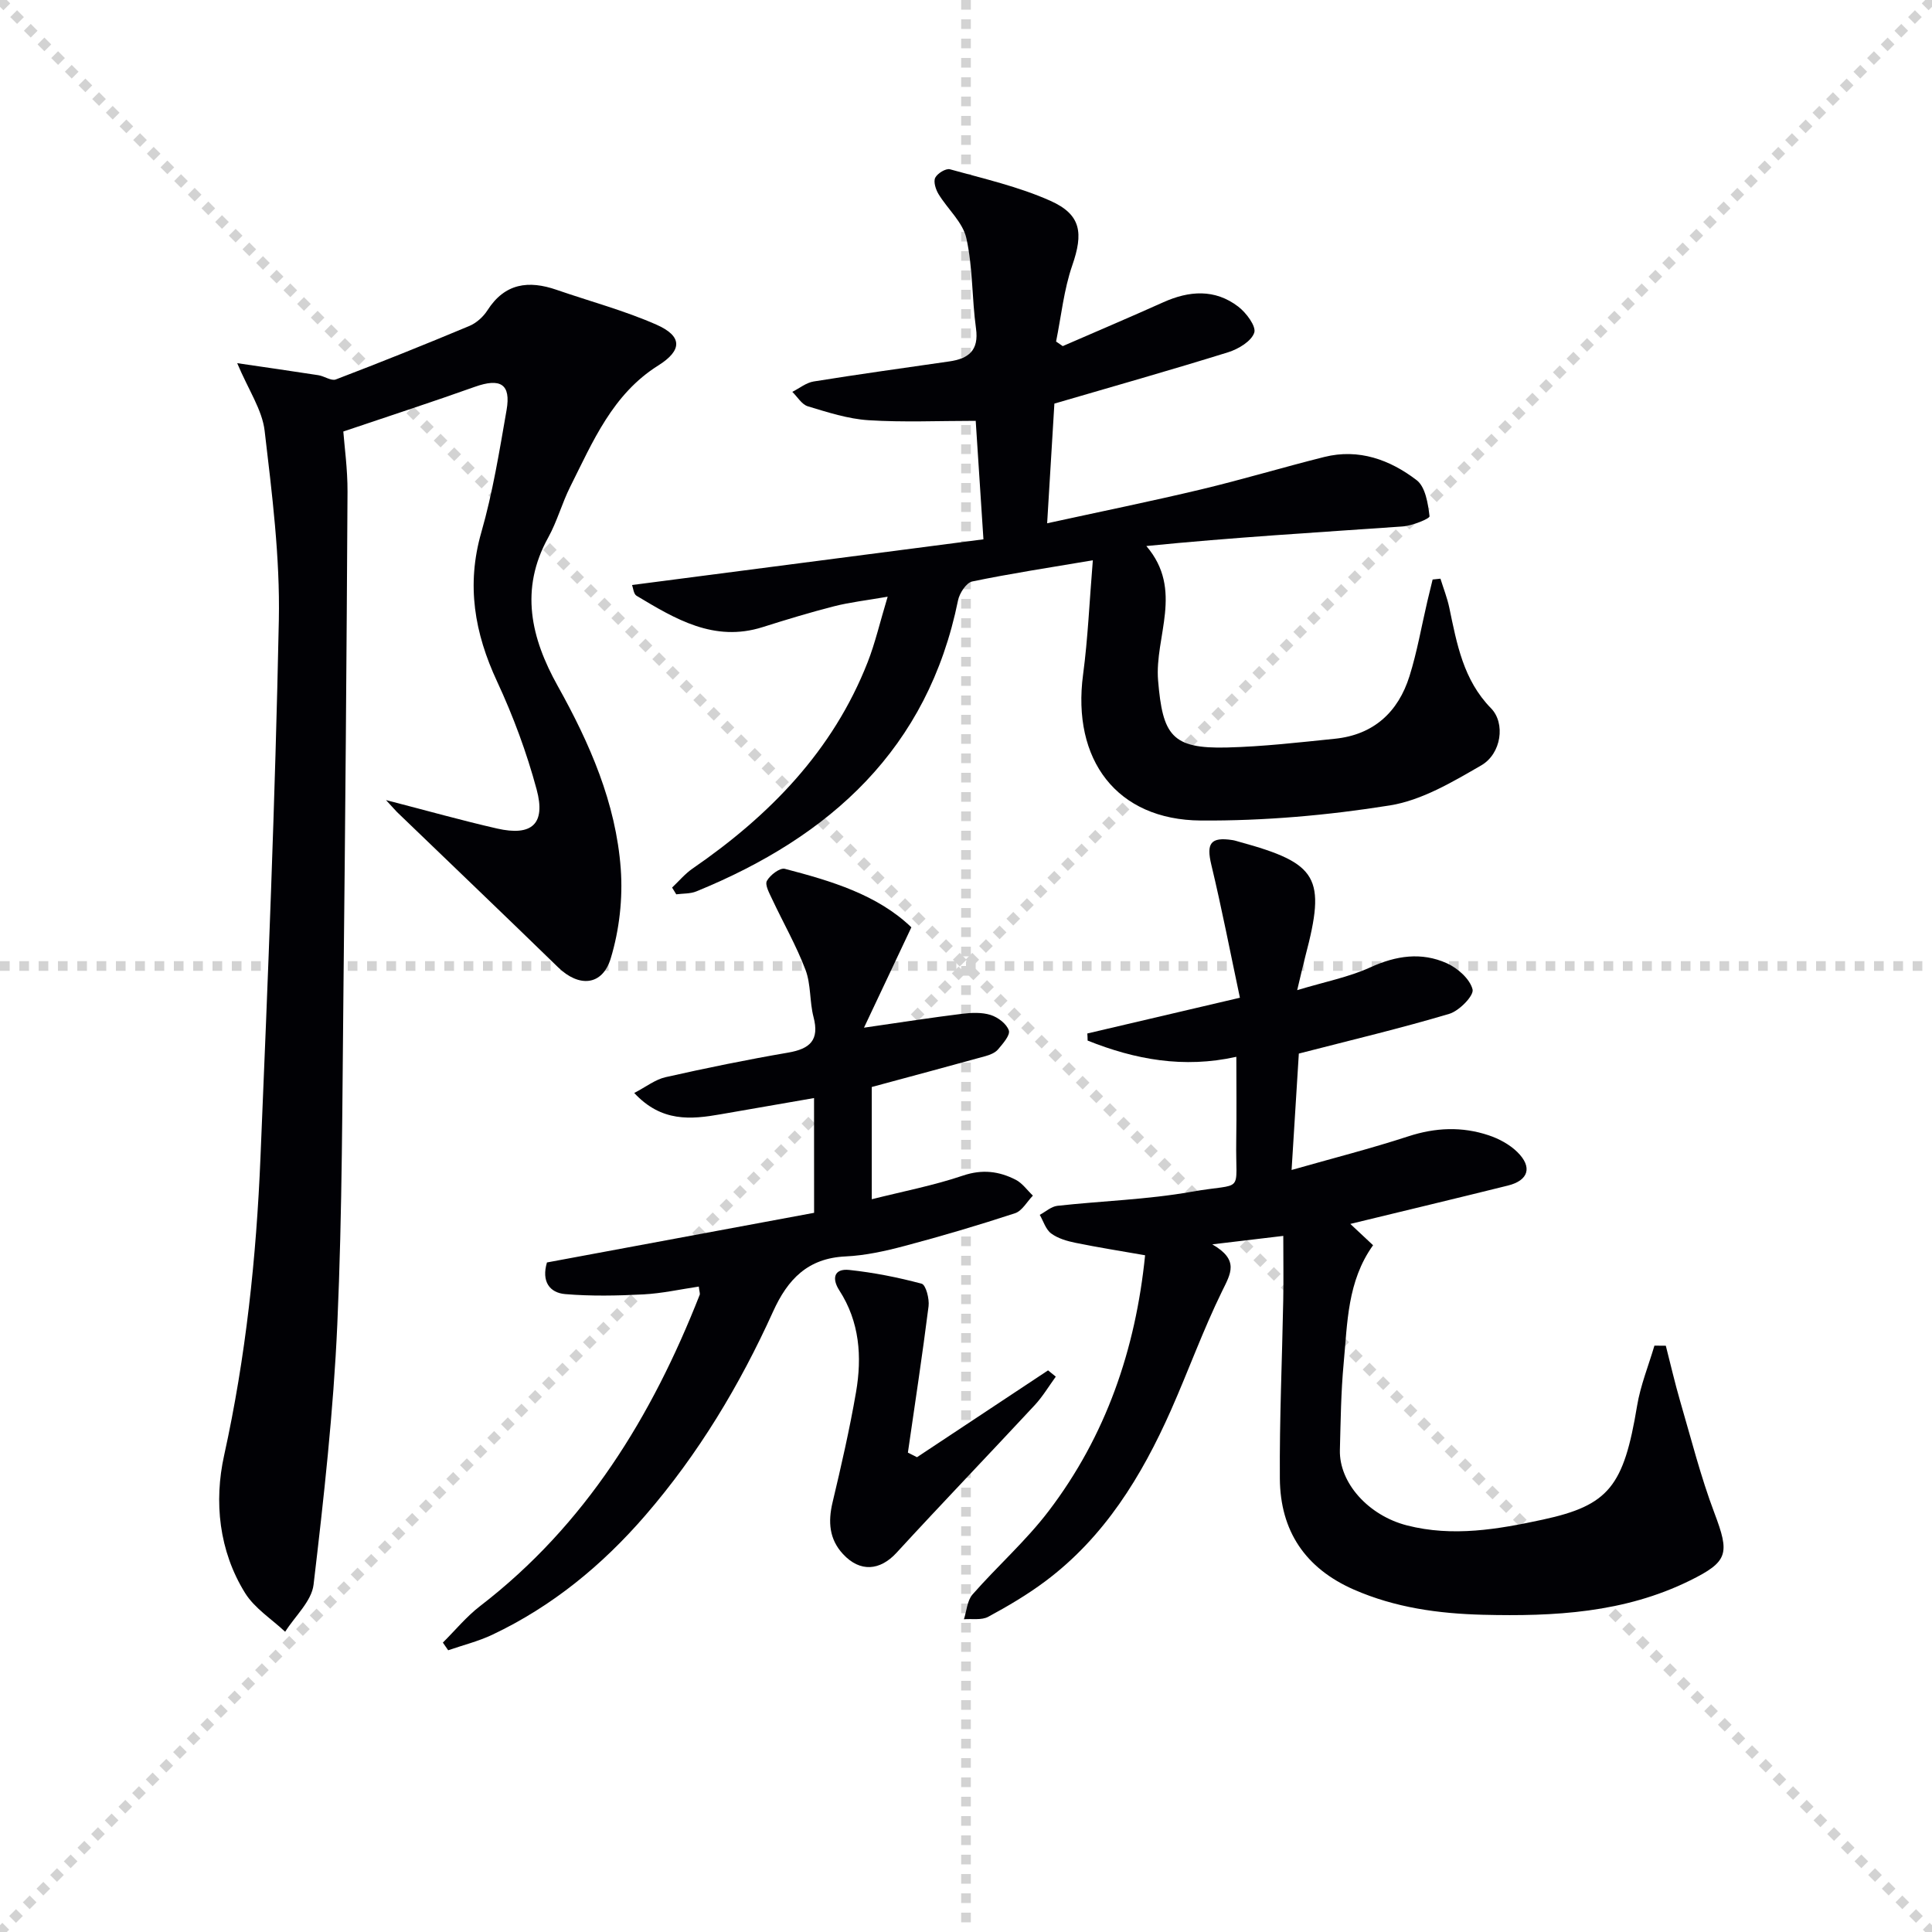
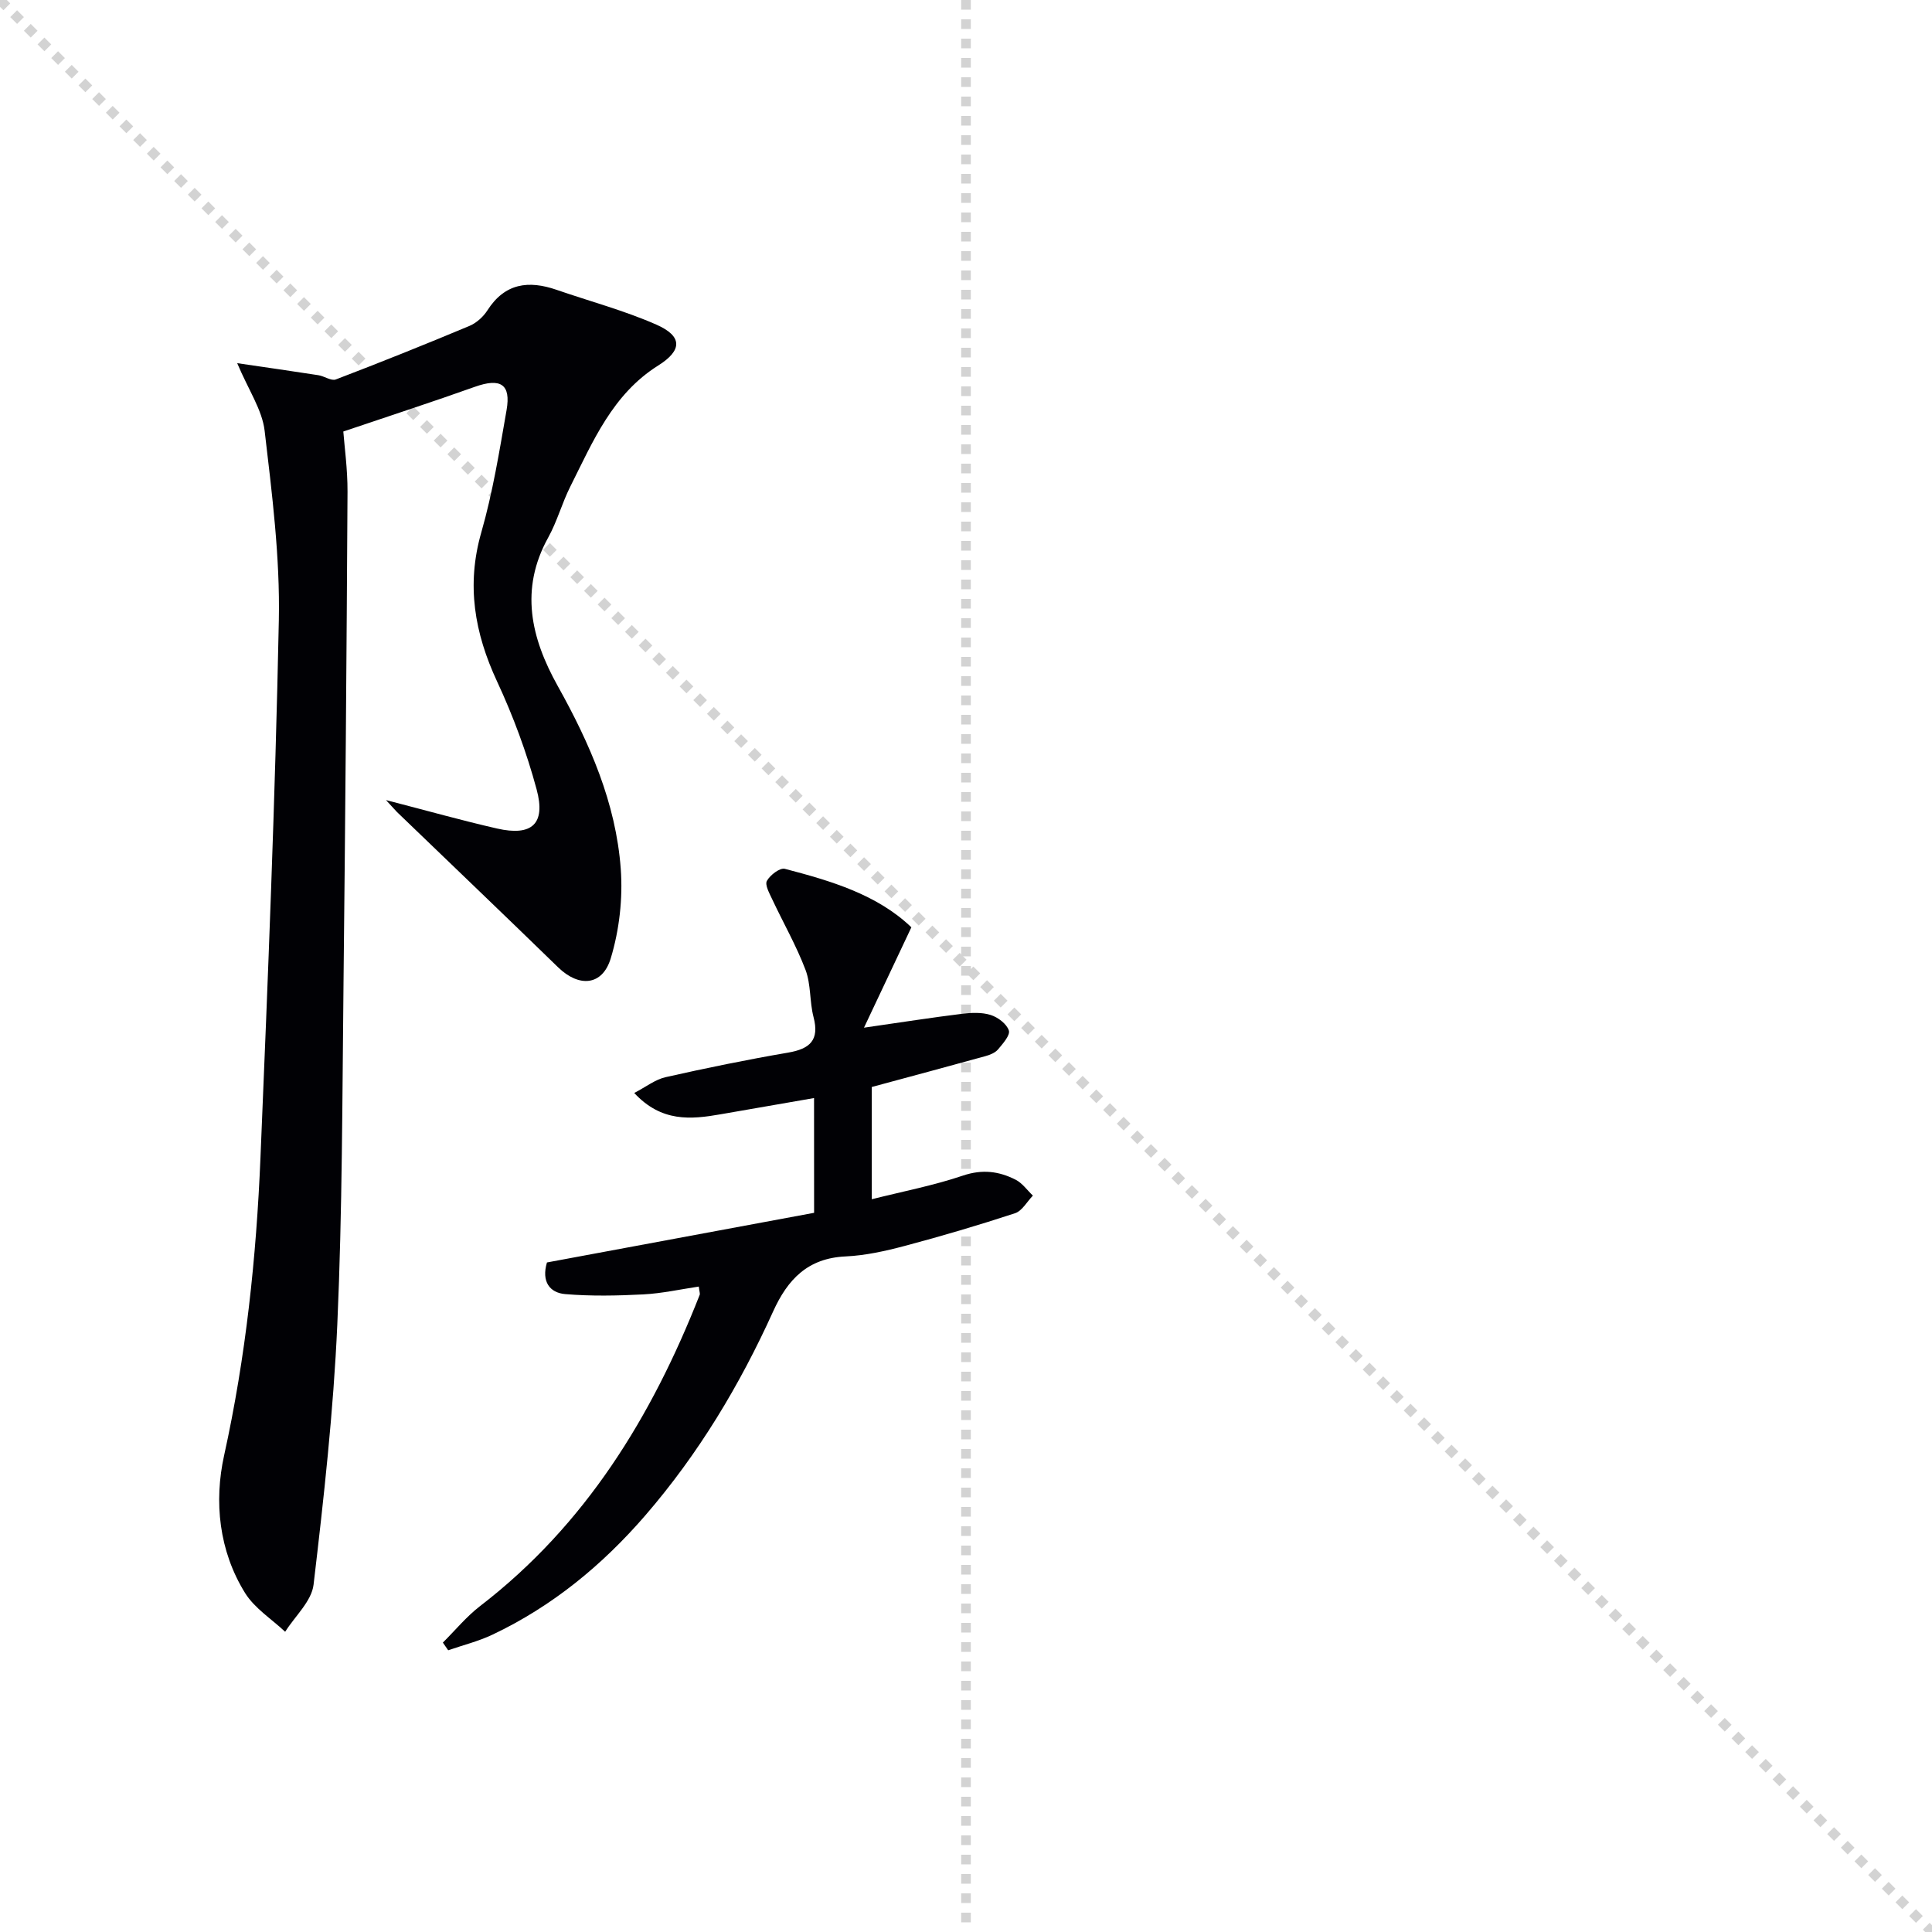
<svg xmlns="http://www.w3.org/2000/svg" enable-background="new 0 0 400 400" viewBox="0 0 400 400">
  <g stroke="lightgray" stroke-dasharray="1,1" stroke-width="1" transform="scale(2, 2)">
    <line x1="0" y1="0" x2="200" y2="200" />
-     <line x1="200" y1="0" x2="0" y2="200" />
    <line x1="100" y1="0" x2="100" y2="200" />
-     <line x1="0" y1="100" x2="200" y2="100" />
  </g>
  <g fill="#010105">
    <path d="m79.92 165.65c8.61 2.22 15.76 4.24 23 5.89 7.2 1.64 10.12-.95 8.18-8.11-2.06-7.64-4.85-15.17-8.19-22.35-4.67-10.04-6.39-19.96-3.26-30.86 2.37-8.26 3.75-16.83 5.23-25.32.94-5.39-1.27-6.7-6.58-4.81-8.66 3.09-17.41 5.93-27.22 9.25.23 3.06.89 7.78.87 12.48-.19 33.96-.46 67.93-.83 101.89-.26 23.47-.24 46.96-1.28 70.4-.8 18.04-2.8 36.04-4.92 53.98-.41 3.43-3.84 6.51-5.88 9.75-2.81-2.64-6.32-4.85-8.29-8.01-5.44-8.75-6.46-18.95-4.35-28.5 4.5-20.4 6.67-40.98 7.53-61.73 1.55-37.05 3.05-74.12 3.8-111.19.26-13.06-1.41-26.2-2.94-39.22-.51-4.35-3.34-8.43-5.68-14 6.04.89 11.42 1.65 16.8 2.49 1.24.19 2.67 1.24 3.62.88 9.27-3.54 18.49-7.24 27.64-11.07 1.46-.61 2.88-1.89 3.74-3.23 3.61-5.65 8.53-6.26 14.34-4.25 6.88 2.38 13.98 4.27 20.62 7.19 5.49 2.41 5.4 5.34.4 8.48-9.45 5.93-13.52 15.74-18.21 25.09-1.71 3.41-2.71 7.18-4.55 10.5-5.96 10.75-3.58 20.83 1.97 30.77 6.61 11.84 12.04 24.21 13.04 37.84.45 6.12-.29 12.66-2.07 18.53-1.74 5.74-6.6 6.03-10.88 1.88-11.08-10.78-22.26-21.46-33.39-32.18-.45-.46-.86-.95-2.26-2.46z" />
-     <path d="m130.86 121.12c24.54-3.19 48.53-6.31 72.75-9.46-.59-9.1-1.12-17.12-1.6-24.53-7.73 0-14.99.33-22.21-.13-4.23-.27-8.44-1.64-12.55-2.88-1.26-.38-2.15-1.96-3.21-2.99 1.47-.74 2.87-1.9 4.42-2.15 9.34-1.5 18.71-2.8 28.07-4.15 3.97-.57 6.18-2.24 5.54-6.83-.86-6.21-.64-12.62-2-18.7-.74-3.3-3.88-6.02-5.76-9.12-.58-.96-1.09-2.55-.68-3.38.45-.91 2.21-1.98 3.05-1.75 7 1.95 14.19 3.58 20.78 6.52 6.45 2.87 6.84 6.74 4.54 13.38-1.74 5.03-2.28 10.49-3.35 15.76.46.32.92.63 1.38.95 6.94-3.02 13.9-5.97 20.8-9.07 5.38-2.42 10.69-2.8 15.52.88 1.66 1.26 3.77 4.09 3.33 5.41-.6 1.78-3.29 3.39-5.4 4.05-11.86 3.69-23.83 7.08-35.98 10.63-.47 7.72-.95 15.78-1.5 24.78 11.02-2.41 21.5-4.54 31.9-7.02 8.54-2.04 16.96-4.58 25.48-6.71 7.15-1.79 13.61.58 19.13 4.81 1.81 1.39 2.35 4.85 2.66 7.46.06.51-3.6 1.98-5.61 2.12-17.54 1.23-35.09 2.26-53.02 4.05 7.8 9.11 1.67 18.75 2.43 27.84.95 11.32 2.81 14.17 14.29 13.87 7.45-.19 14.89-1.05 22.32-1.81 8-.82 13.1-5.5 15.44-12.96 1.58-5.04 2.48-10.3 3.69-15.46.36-1.52.73-3.03 1.1-4.55.54-.06 1.08-.11 1.62-.17.62 2 1.4 3.96 1.83 6 1.57 7.49 2.89 14.96 8.64 20.83 3.02 3.08 2.16 9.4-2.02 11.82-5.95 3.44-12.31 7.23-18.91 8.29-12.89 2.06-26.08 3.22-39.14 3.13-17.43-.11-26.74-12.57-24.39-30.22 1-7.49 1.31-15.07 2.02-23.66-9.11 1.54-17.09 2.75-24.98 4.39-1.22.26-2.63 2.42-2.93 3.91-6.25 30.73-26.41 48.91-54.17 60.25-1.26.52-2.77.42-4.17.61-.29-.47-.57-.93-.86-1.4 1.4-1.32 2.66-2.84 4.22-3.92 15.96-10.98 29.07-24.38 36.27-42.74 1.56-3.98 2.52-8.2 4.14-13.56-4.44.77-7.82 1.15-11.08 1.98-4.98 1.27-9.91 2.77-14.81 4.32-10.05 3.18-18.08-1.69-26.11-6.5-.61-.37-.69-1.63-.92-2.22z" />
-     <path d="m225.12 213.97c10.24-2.4 20.48-4.79 31.59-7.4-2.01-9.46-3.76-18.54-5.92-27.53-1.06-4.42-.17-5.81 4.37-5.11.49.07.97.24 1.45.37 16.28 4.45 17.96 7.37 13.66 23.64-.46 1.75-.85 3.52-1.7 7.06 5.75-1.74 10.69-2.69 15.14-4.72 5.34-2.44 10.59-3.21 15.84-.85 2.25 1.01 4.79 3.26 5.33 5.42.32 1.27-2.76 4.44-4.81 5.05-9.99 2.98-20.15 5.39-31.16 8.23-.44 7.12-.94 15.14-1.5 24.1 8.46-2.41 16.41-4.43 24.19-6.97 5.61-1.83 11.11-2.05 16.61-.21 2.14.71 4.34 1.9 5.93 3.46 3.19 3.13 2.33 5.89-1.95 6.95-10.71 2.66-21.45 5.23-32.62 7.94 1.79 1.68 3.19 2.99 4.71 4.41-5.36 7.48-5.3 16.1-6.09 24.46-.56 5.95-.62 11.95-.78 17.93-.18 6.78 5.87 13.56 13.89 15.62 9.48 2.43 18.84.81 28.13-1.2 13.7-2.96 16.75-6.92 19.51-23.55.7-4.24 2.37-8.32 3.59-12.47.79.01 1.57.01 2.36.02.98 3.82 1.86 7.66 2.96 11.45 2.27 7.76 4.25 15.64 7.1 23.18 3.17 8.4 2.92 10.05-5.1 14-13.56 6.68-28.08 7.44-42.83 7.07-9.22-.24-18.15-1.47-26.69-5.2-10.12-4.43-15.27-12.19-15.35-23-.09-12.3.47-24.6.7-36.9.08-4.23.01-8.47.01-13.34-5.31.63-9.18 1.09-14.7 1.75 5.65 3.25 3.8 6.07 2.04 9.68-3.94 8.03-6.98 16.5-10.61 24.69-6.07 13.67-13.77 26.23-25.98 35.37-3.71 2.78-7.75 5.16-11.84 7.37-1.37.74-3.34.37-5.03.51.57-1.73.67-3.86 1.77-5.12 5.14-5.87 11.07-11.1 15.77-17.28 11.86-15.57 18-33.44 19.97-52.96-5.02-.88-9.72-1.62-14.37-2.57-1.77-.36-3.66-.9-5.07-1.94-1.13-.83-1.61-2.54-2.37-3.86 1.22-.65 2.39-1.73 3.66-1.87 9.23-1.02 18.59-1.28 27.71-2.9 11.25-1.99 9.12.81 9.31-10.66.09-5.65.02-11.29.02-17.29-10.93 2.44-21 .56-30.79-3.36 0-.48-.03-.97-.06-1.47z" />
    <path d="m168.54 227.34c-6.68 1.16-13.01 2.25-19.34 3.36-6.18 1.08-12.24 1.66-17.89-4.41 2.41-1.25 4.33-2.78 6.48-3.27 8.42-1.9 16.89-3.63 25.4-5.09 4.51-.78 6.5-2.58 5.24-7.37-.83-3.19-.51-6.74-1.66-9.77-1.91-5.03-4.62-9.75-6.91-14.64-.57-1.22-1.54-2.96-1.08-3.78.66-1.2 2.69-2.75 3.71-2.49 9.61 2.51 19.15 5.34 26.2 12.11-3.32 7.03-6.34 13.44-9.81 20.78 7.91-1.14 14.09-2.11 20.28-2.87 1.96-.24 4.12-.34 5.95.24 1.51.48 3.31 1.84 3.76 3.21.32.98-1.25 2.74-2.24 3.92-.59.7-1.66 1.13-2.6 1.39-7.66 2.12-15.33 4.17-23.54 6.39v23.24c6.48-1.63 12.83-2.85 18.89-4.9 4-1.35 7.47-.9 10.92.87 1.38.71 2.38 2.17 3.55 3.28-1.22 1.25-2.22 3.15-3.68 3.64-7.56 2.48-15.19 4.74-22.88 6.78-3.99 1.06-8.13 1.98-12.23 2.17-7.82.36-11.98 4.73-15.01 11.43-6.9 15.23-15.45 29.47-26.43 42.17-8.93 10.33-19.28 18.84-31.66 24.71-2.91 1.38-6.11 2.17-9.17 3.23-.37-.53-.74-1.06-1.1-1.59 2.56-2.54 4.88-5.39 7.72-7.57 21.82-16.79 35.56-39.24 45.45-64.42.11-.27-.06-.64-.18-1.72-3.83.57-7.63 1.42-11.47 1.62-5.39.28-10.83.39-16.19-.06-3.19-.27-4.96-2.57-3.78-6.55 18.26-3.39 36.77-6.83 55.31-10.28-.01-8.18-.01-15.78-.01-23.76z" />
-     <path d="m218.59 285.02c-1.44 1.98-2.71 4.12-4.36 5.9-9.5 10.22-19.17 20.28-28.61 30.56-3.42 3.72-7.55 4.09-11.08.28-2.87-3.09-3.12-6.69-2.17-10.7 1.8-7.57 3.54-15.16 4.86-22.82 1.26-7.34.76-14.56-3.47-21.1-1.56-2.42-1.12-4.55 2.08-4.21 5.05.54 10.08 1.53 14.98 2.85.87.23 1.62 3.12 1.43 4.66-1.28 10.12-2.82 20.21-4.28 30.31.63.32 1.26.63 1.88.95 9.05-5.99 18.1-11.99 27.14-17.98.53.43 1.06.87 1.6 1.3z" />
  </g>
</svg>